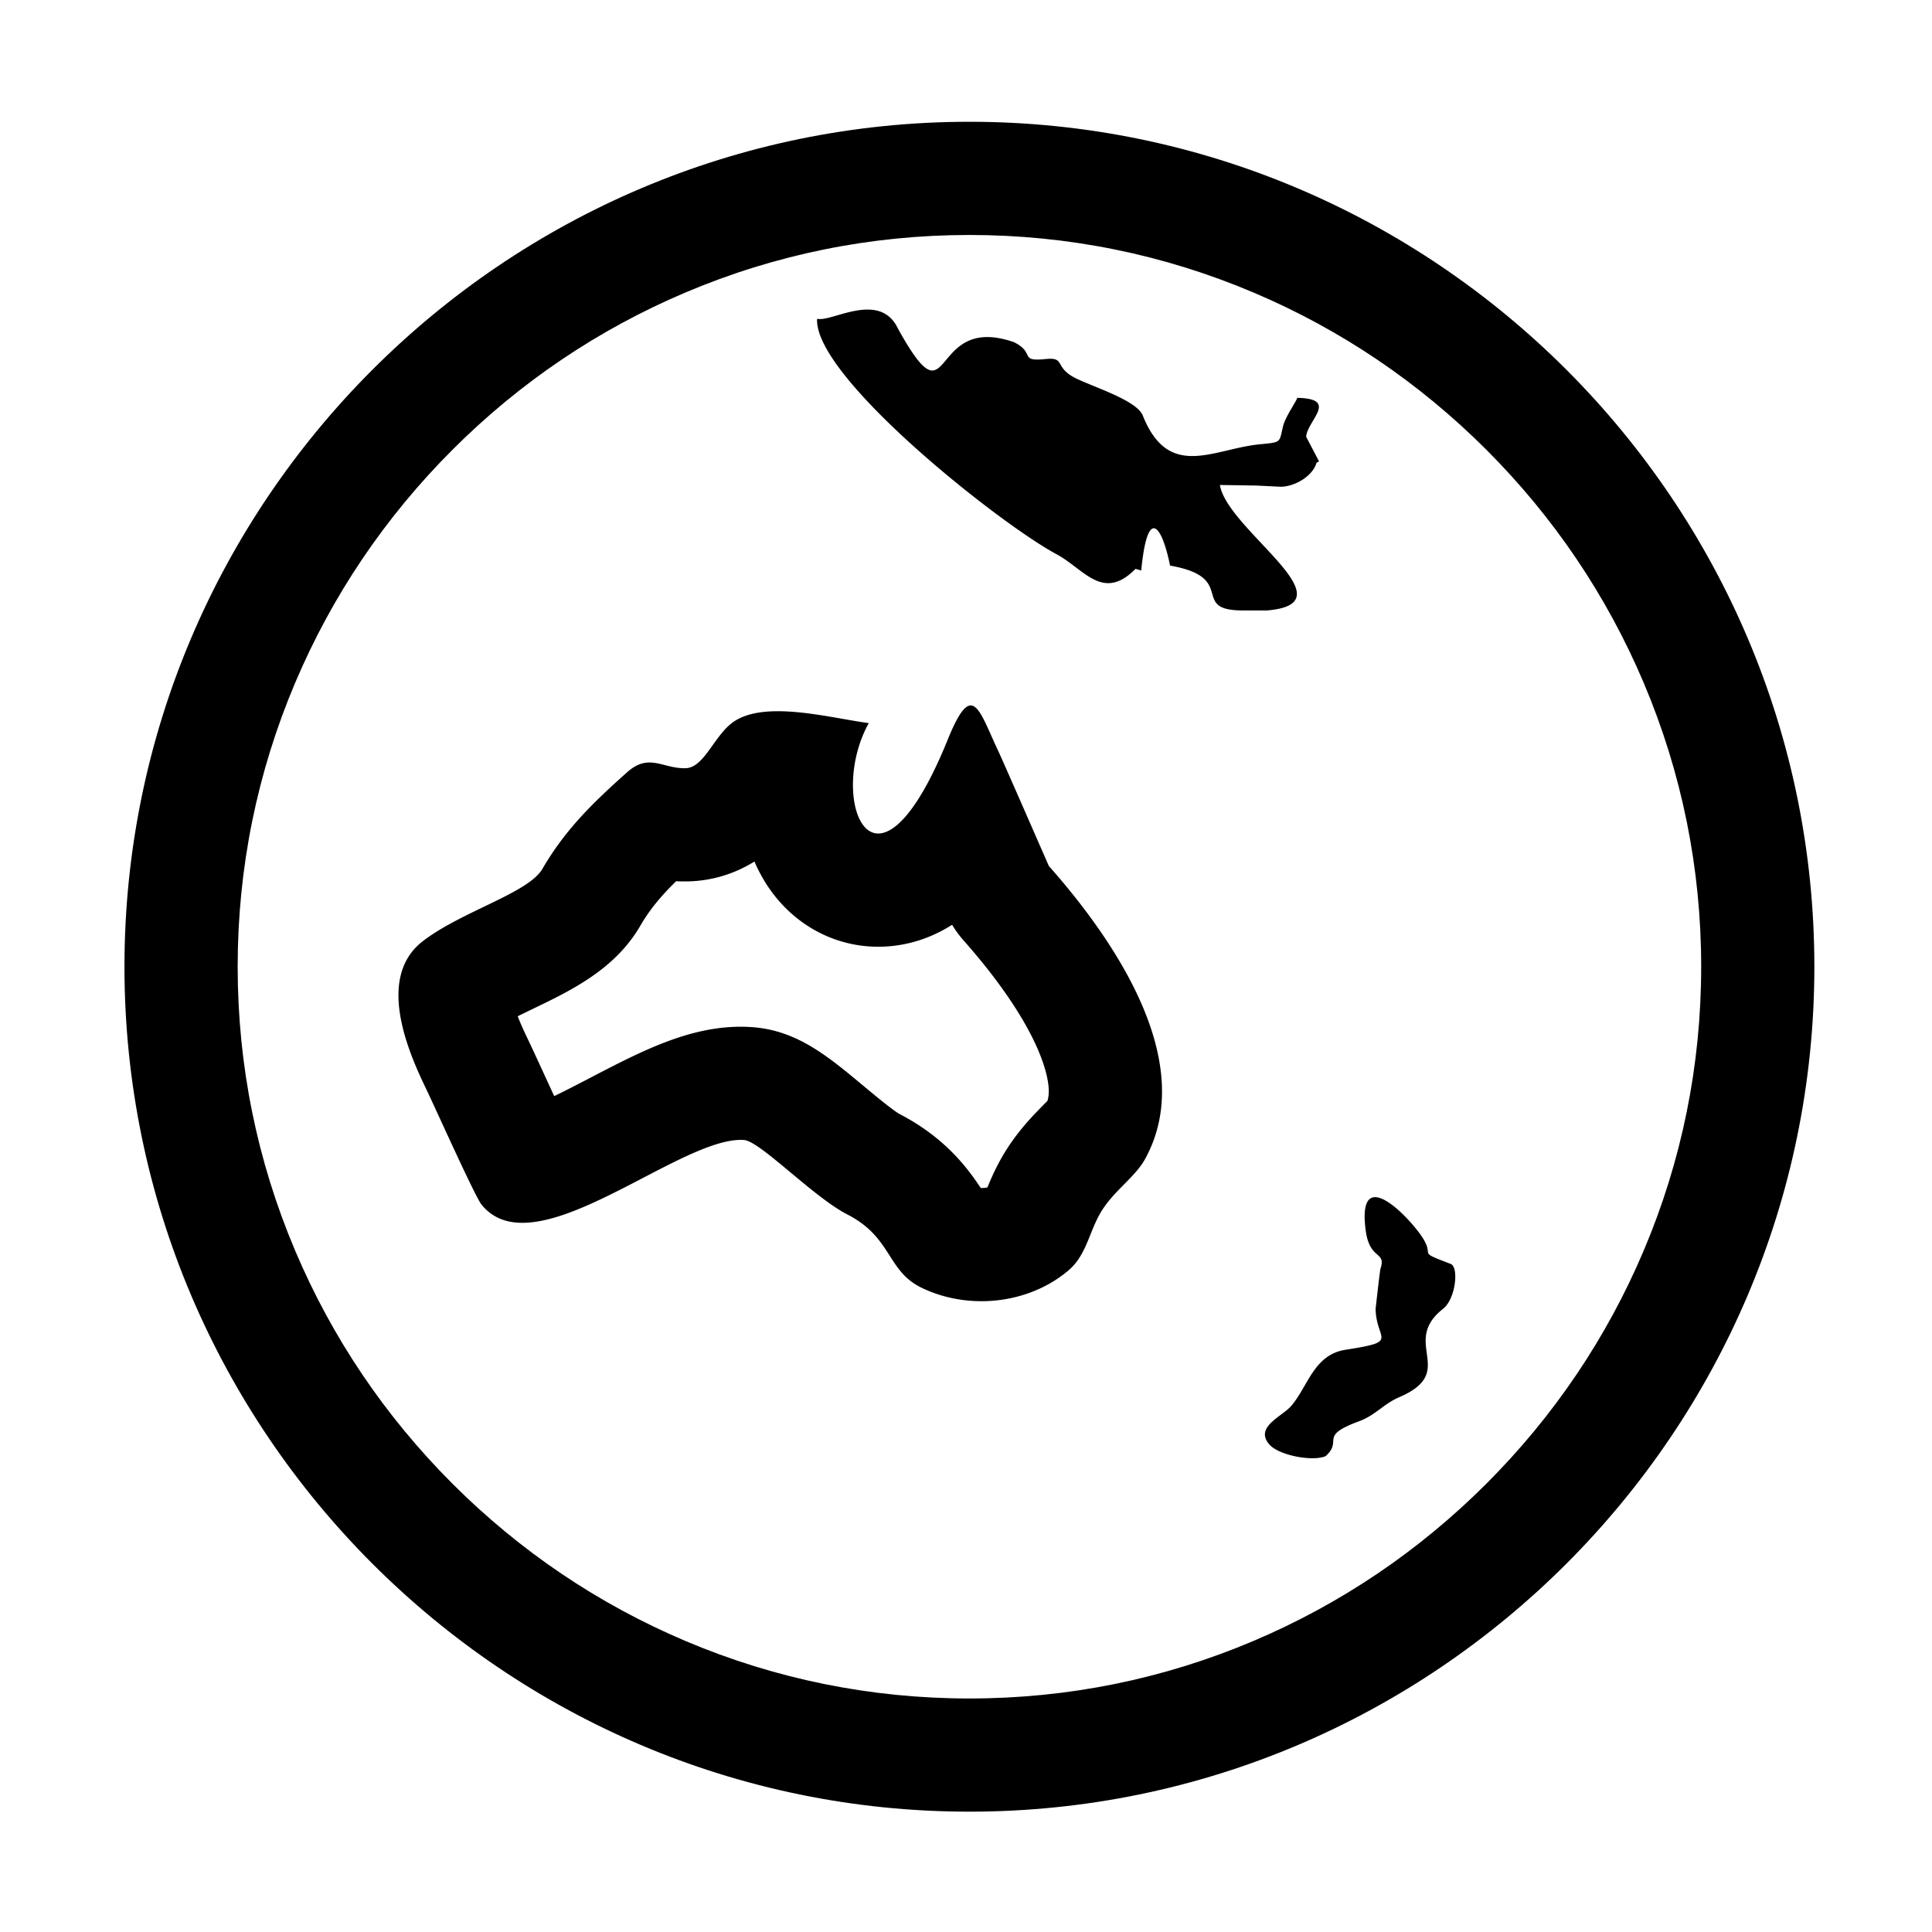
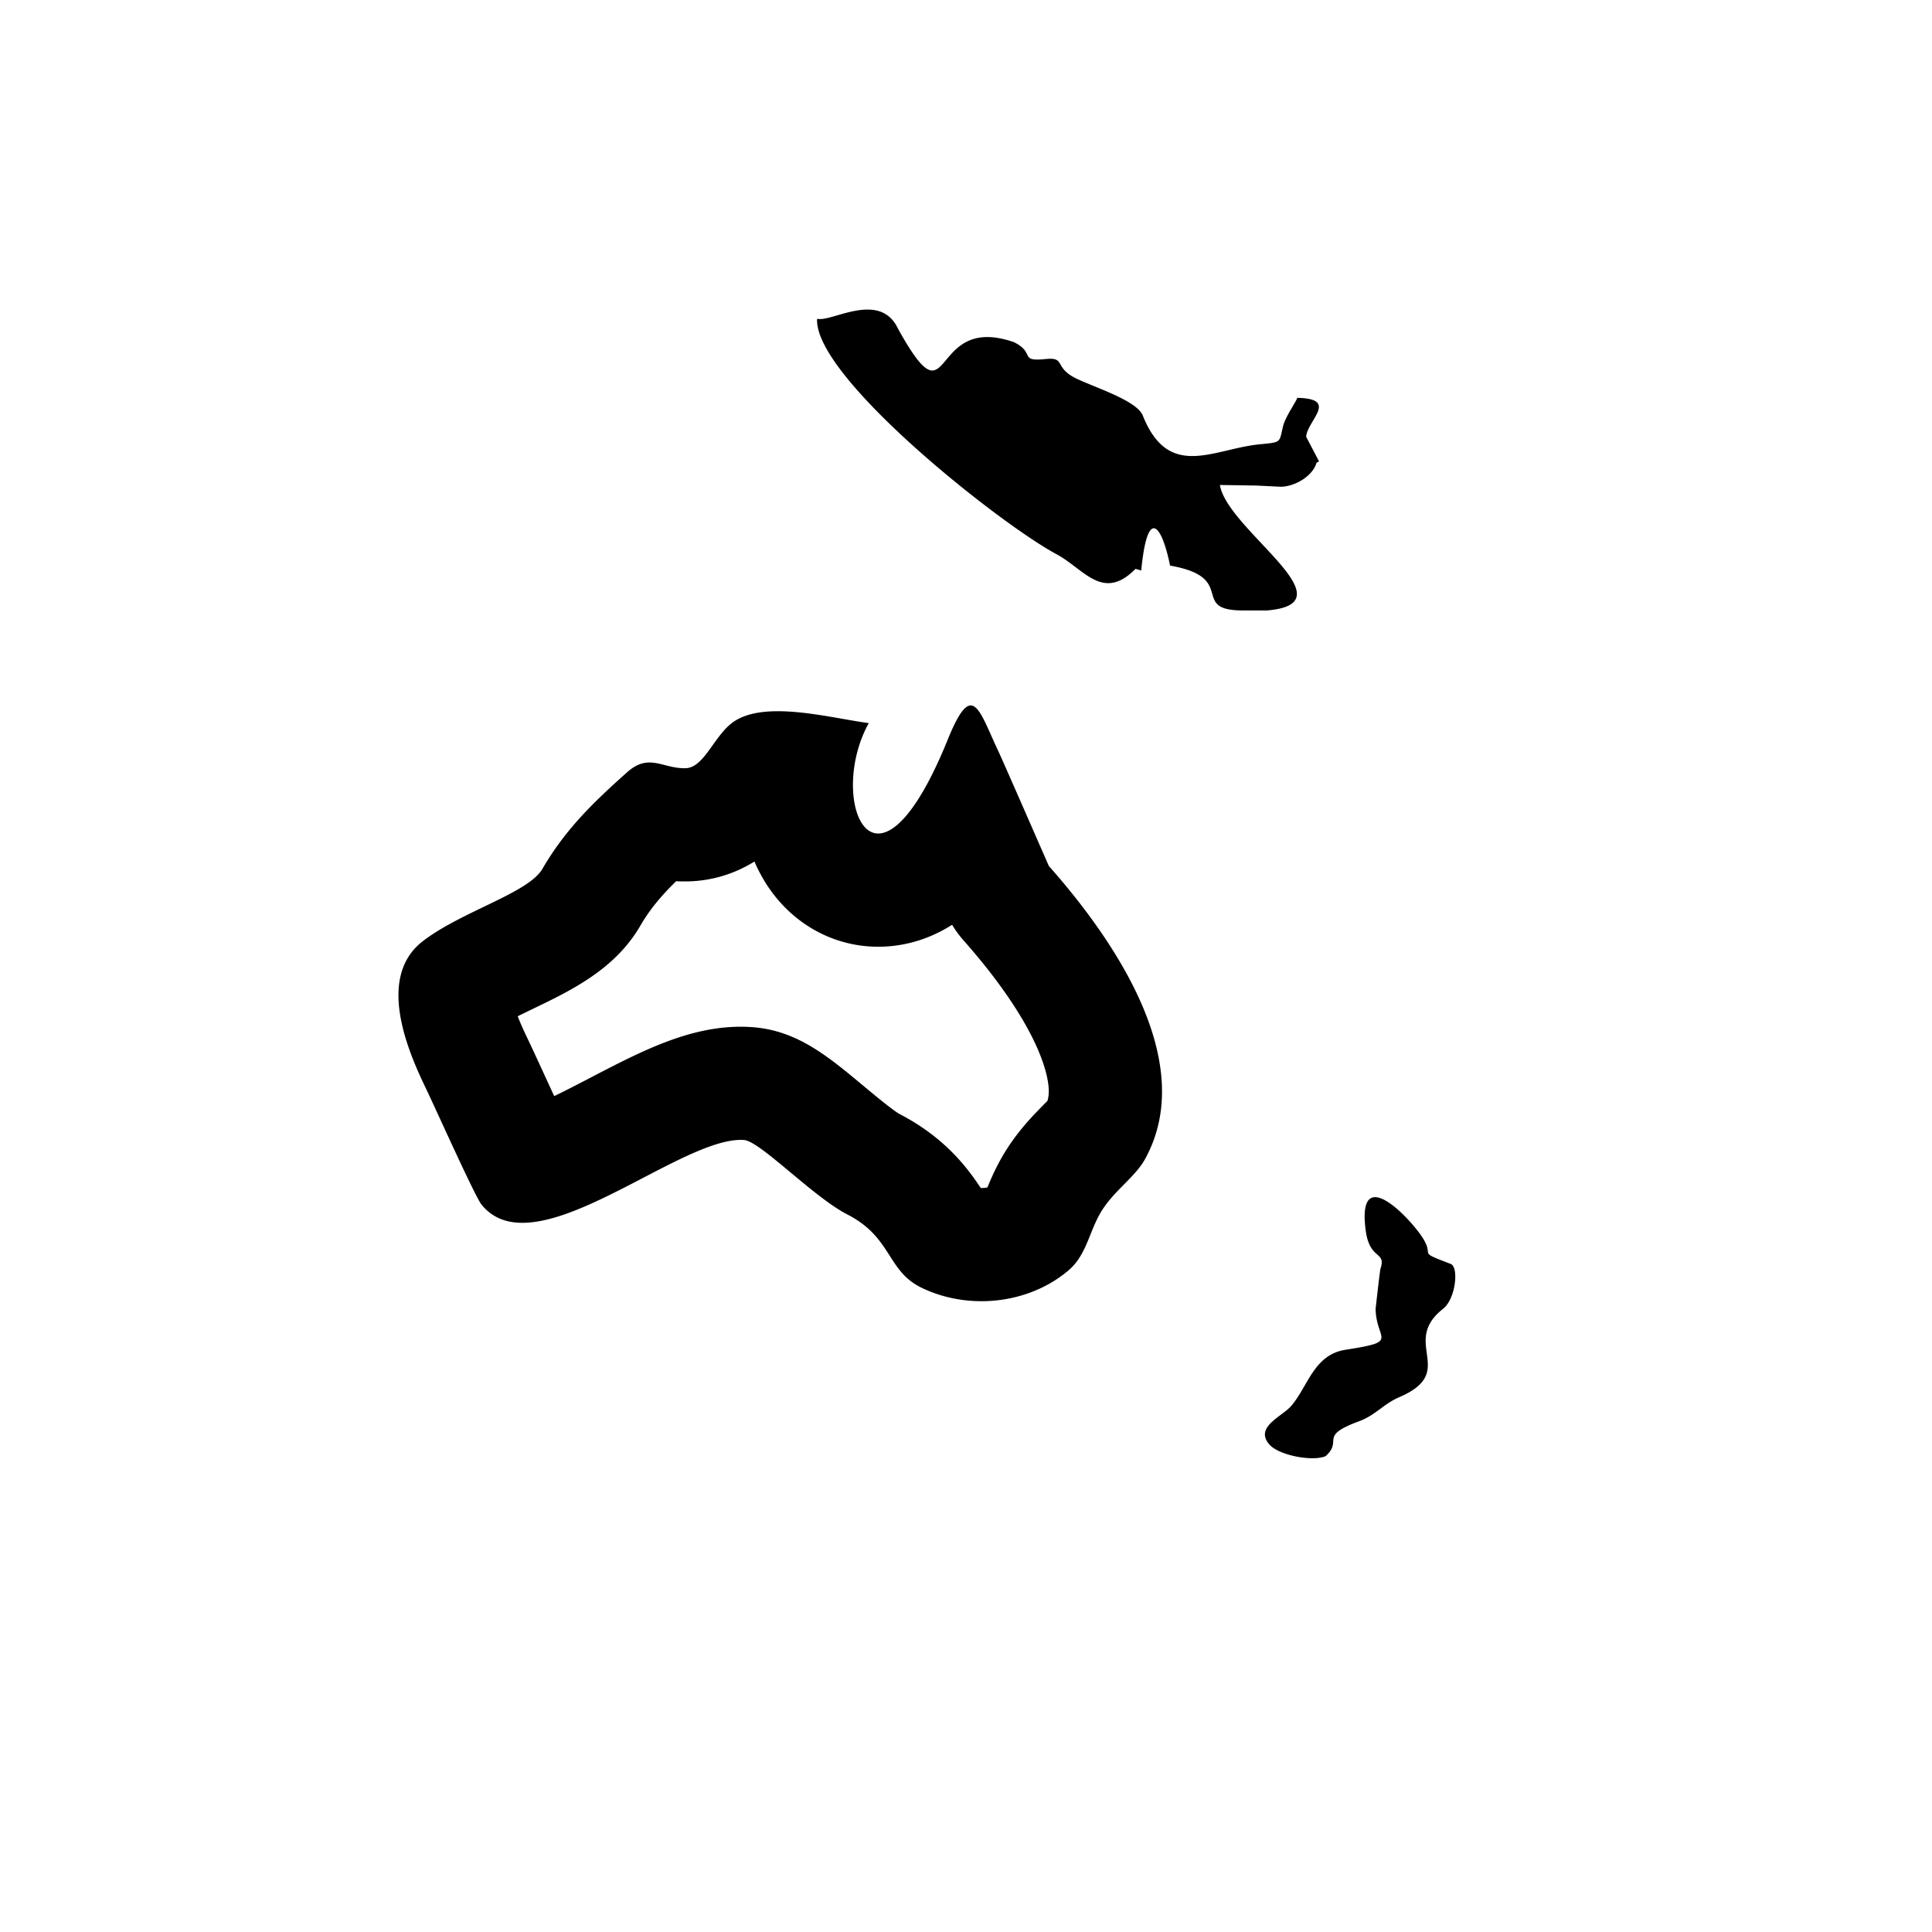
<svg xmlns="http://www.w3.org/2000/svg" class="icon" viewBox="0 0 1024 1024" width="200" height="200">
-   <path d="M513.81 124.54c52.19 0 102.86 10.27 150.61 30.52 46.17 19.58 87.68 47.62 123.39 83.32 35.71 35.71 63.74 77.22 83.33 123.39 20.25 47.75 30.52 98.42 30.52 150.61 0 52.19-10.27 102.86-30.52 150.61-19.58 46.17-47.62 87.68-83.33 123.39-35.71 35.71-77.22 63.74-123.39 83.33-47.75 20.25-98.42 30.52-150.61 30.52s-102.86-10.27-150.61-30.52c-46.17-19.58-87.68-47.62-123.39-83.32-35.71-35.71-63.74-77.22-83.32-123.39-20.25-47.75-30.52-98.42-30.52-150.61 0-52.19 10.27-102.86 30.52-150.61 19.58-46.17 47.62-87.68 83.32-123.39 35.71-35.71 77.22-63.74 123.39-83.32 47.76-20.26 98.43-30.53 150.61-30.53m0-60c-246.66 0-447.84 201.18-447.84 447.84 0 246.66 201.18 447.84 447.84 447.84s447.84-201.18 447.84-447.84c0.01-246.66-201.17-447.84-447.84-447.84z" />
  <path d="M399.87 456.62c1.36 3.18 2.95 6.35 4.78 9.46 13.16 22.36 35.9 35.71 60.84 35.71 10.7 0 24.65-2.44 39.15-11.64 1.68 2.81 3.68 5.61 6.41 8.68 17.97 20.34 31.36 39.93 38.74 56.68 2.6 5.91 7.99 19.77 5.38 27.96-0.65 0.67-1.4 1.43-2.02 2.06-5.92 6-14.86 15.07-22.25 28.04-3.37 5.9-5.74 11.38-7.54 15.78-0.97 0.2-2.04 0.32-3.18 0.32h-0.37c-6.93-10.56-19.09-26.87-43.12-39.26-3.86-2.23-13.85-10.56-19.24-15.04-18.87-15.72-35.17-29.3-58.87-30.97a83.84 83.84 0 0 0-5.95-0.21c-27.78 0-52.93 13.09-79.56 26.95-6.77 3.52-13.26 6.9-19.33 9.81-2.24-4.83-4.34-9.39-5.91-12.81-3.69-8.03-6.61-14.37-8.49-18.25-2.18-4.51-3.77-8.22-4.94-11.25 2.78-1.38 5.62-2.75 8.24-4.02 20.32-9.79 43.34-20.88 56.75-43.97 4.93-8.48 10.68-15.44 18.95-23.58a88.574 88.574 0 0 0 6.71 0.08c9.31-0.26 21.93-2.49 34.82-10.53m114.64-82.72c-3.21 0-6.91 5.09-12.2 18.12-14.84 36.62-27.79 49.76-36.82 49.76-14.44 0-18.87-33.58-5.02-58.52-13.24-1.76-31.98-6.3-48.17-6.3-9.91 0-18.86 1.7-25.03 6.77-9.26 7.61-14.45 23.17-23.85 23.43-0.24 0.01-0.47 0.01-0.7 0.01-7.26 0-12.7-3.03-18.47-3.03-3.66 0-7.45 1.22-11.91 5.21-17.87 15.96-32.64 30.16-44.83 51.14-7.47 12.86-42.5 22.38-63.25 38.23-24.09 18.4-9.48 55.43 1.04 77.23 5.58 11.57 26.41 58.18 29.93 62.53 5.56 6.89 13.01 9.64 21.65 9.64 34.51 0 88.03-43.95 115.75-43.95 0.58 0 1.15 0.02 1.71 0.06 8.55 0.6 36.64 30.15 54.75 39.45 23.98 12.3 20.76 29.92 39.53 38.94 9.79 4.7 20.67 7.04 31.55 7.04 16.69 0 33.38-5.49 46.12-16.3 9.36-7.95 10.82-19.71 16.73-30.08 6.77-11.88 18.33-18.93 23.84-28.88 28.82-52.05-17.62-117.72-50.92-155.38-0.11-0.13-24.32-55.66-26.86-61.02-6.15-13-9.83-24.1-14.57-24.1zM459.82 164.08c-9.48 0-19.89 5.03-25.12 5.03-0.1 0-0.2 0-0.3-0.01l-1.32-0.07C431.43 199.76 529.81 277.6 560 293.76c9.98 5.34 17.82 15.32 27.37 15.32 4.35 0 9.05-2.07 14.47-7.58l3.04 0.86c1.54-16.03 4.02-22.37 6.66-22.37 3.03 0 6.28 8.28 8.62 19.79 36.29 6.31 9.89 23.77 38.64 23.77h12.72c45.56-3.74-21.11-42.72-24.95-66.5l19.42 0.3 12.72 0.63c7.59 0 17.18-5.73 19.07-12.72l1.35-0.71-6.84-13.07c0.59-8.61 17.62-20.2-4.79-20.61 0.3 0.79-6.22 9.88-7.45 15.02-2.12 8.83-0.64 8.45-12.34 9.59-12.62 1.23-24.92 6.22-35.77 6.22-10.41 0-19.49-4.58-26.24-21.46-3.18-7.95-25.08-14.72-35.16-19.58-11.22-5.41-6.41-10.51-13.85-10.51-0.71 0-1.53 0.05-2.49 0.14-1.82 0.18-3.26 0.27-4.42 0.27-8.04 0-2.2-4.21-12.38-9.22-5.51-1.91-10.16-2.7-14.12-2.7-18.77 0-22.14 17.72-29.16 17.72-3.86 0-8.83-5.37-18.09-22.01-3.68-7.92-9.73-10.27-16.21-10.27zM728.86 634.52c-4.27 0-6.76 4.62-4.99 17.77 2.15 15.94 11 10.55 7.79 20.26-0.3 0.91-2.57 21.17-2.56 21.32 0.36 16.8 13.09 17.03-15.93 21.53-16.78 2.6-19.81 19.2-28.72 29.68-4.91 5.78-19.52 11.16-11.82 20.35 3.76 4.48 14.74 7.46 22.94 7.46 2.8 0 5.27-0.35 7.02-1.09 9.52-8.52-4.18-10.43 17.74-18.5 8.72-3.21 13.03-9.23 21.28-12.76 31.46-13.46 0.31-28.8 23.27-46.87 6.68-5.26 8.44-22.08 4.01-23.77-20.21-7.7-5.98-2.61-17.28-17.25-5.92-7.67-16.34-18.13-22.75-18.13z" />
</svg>